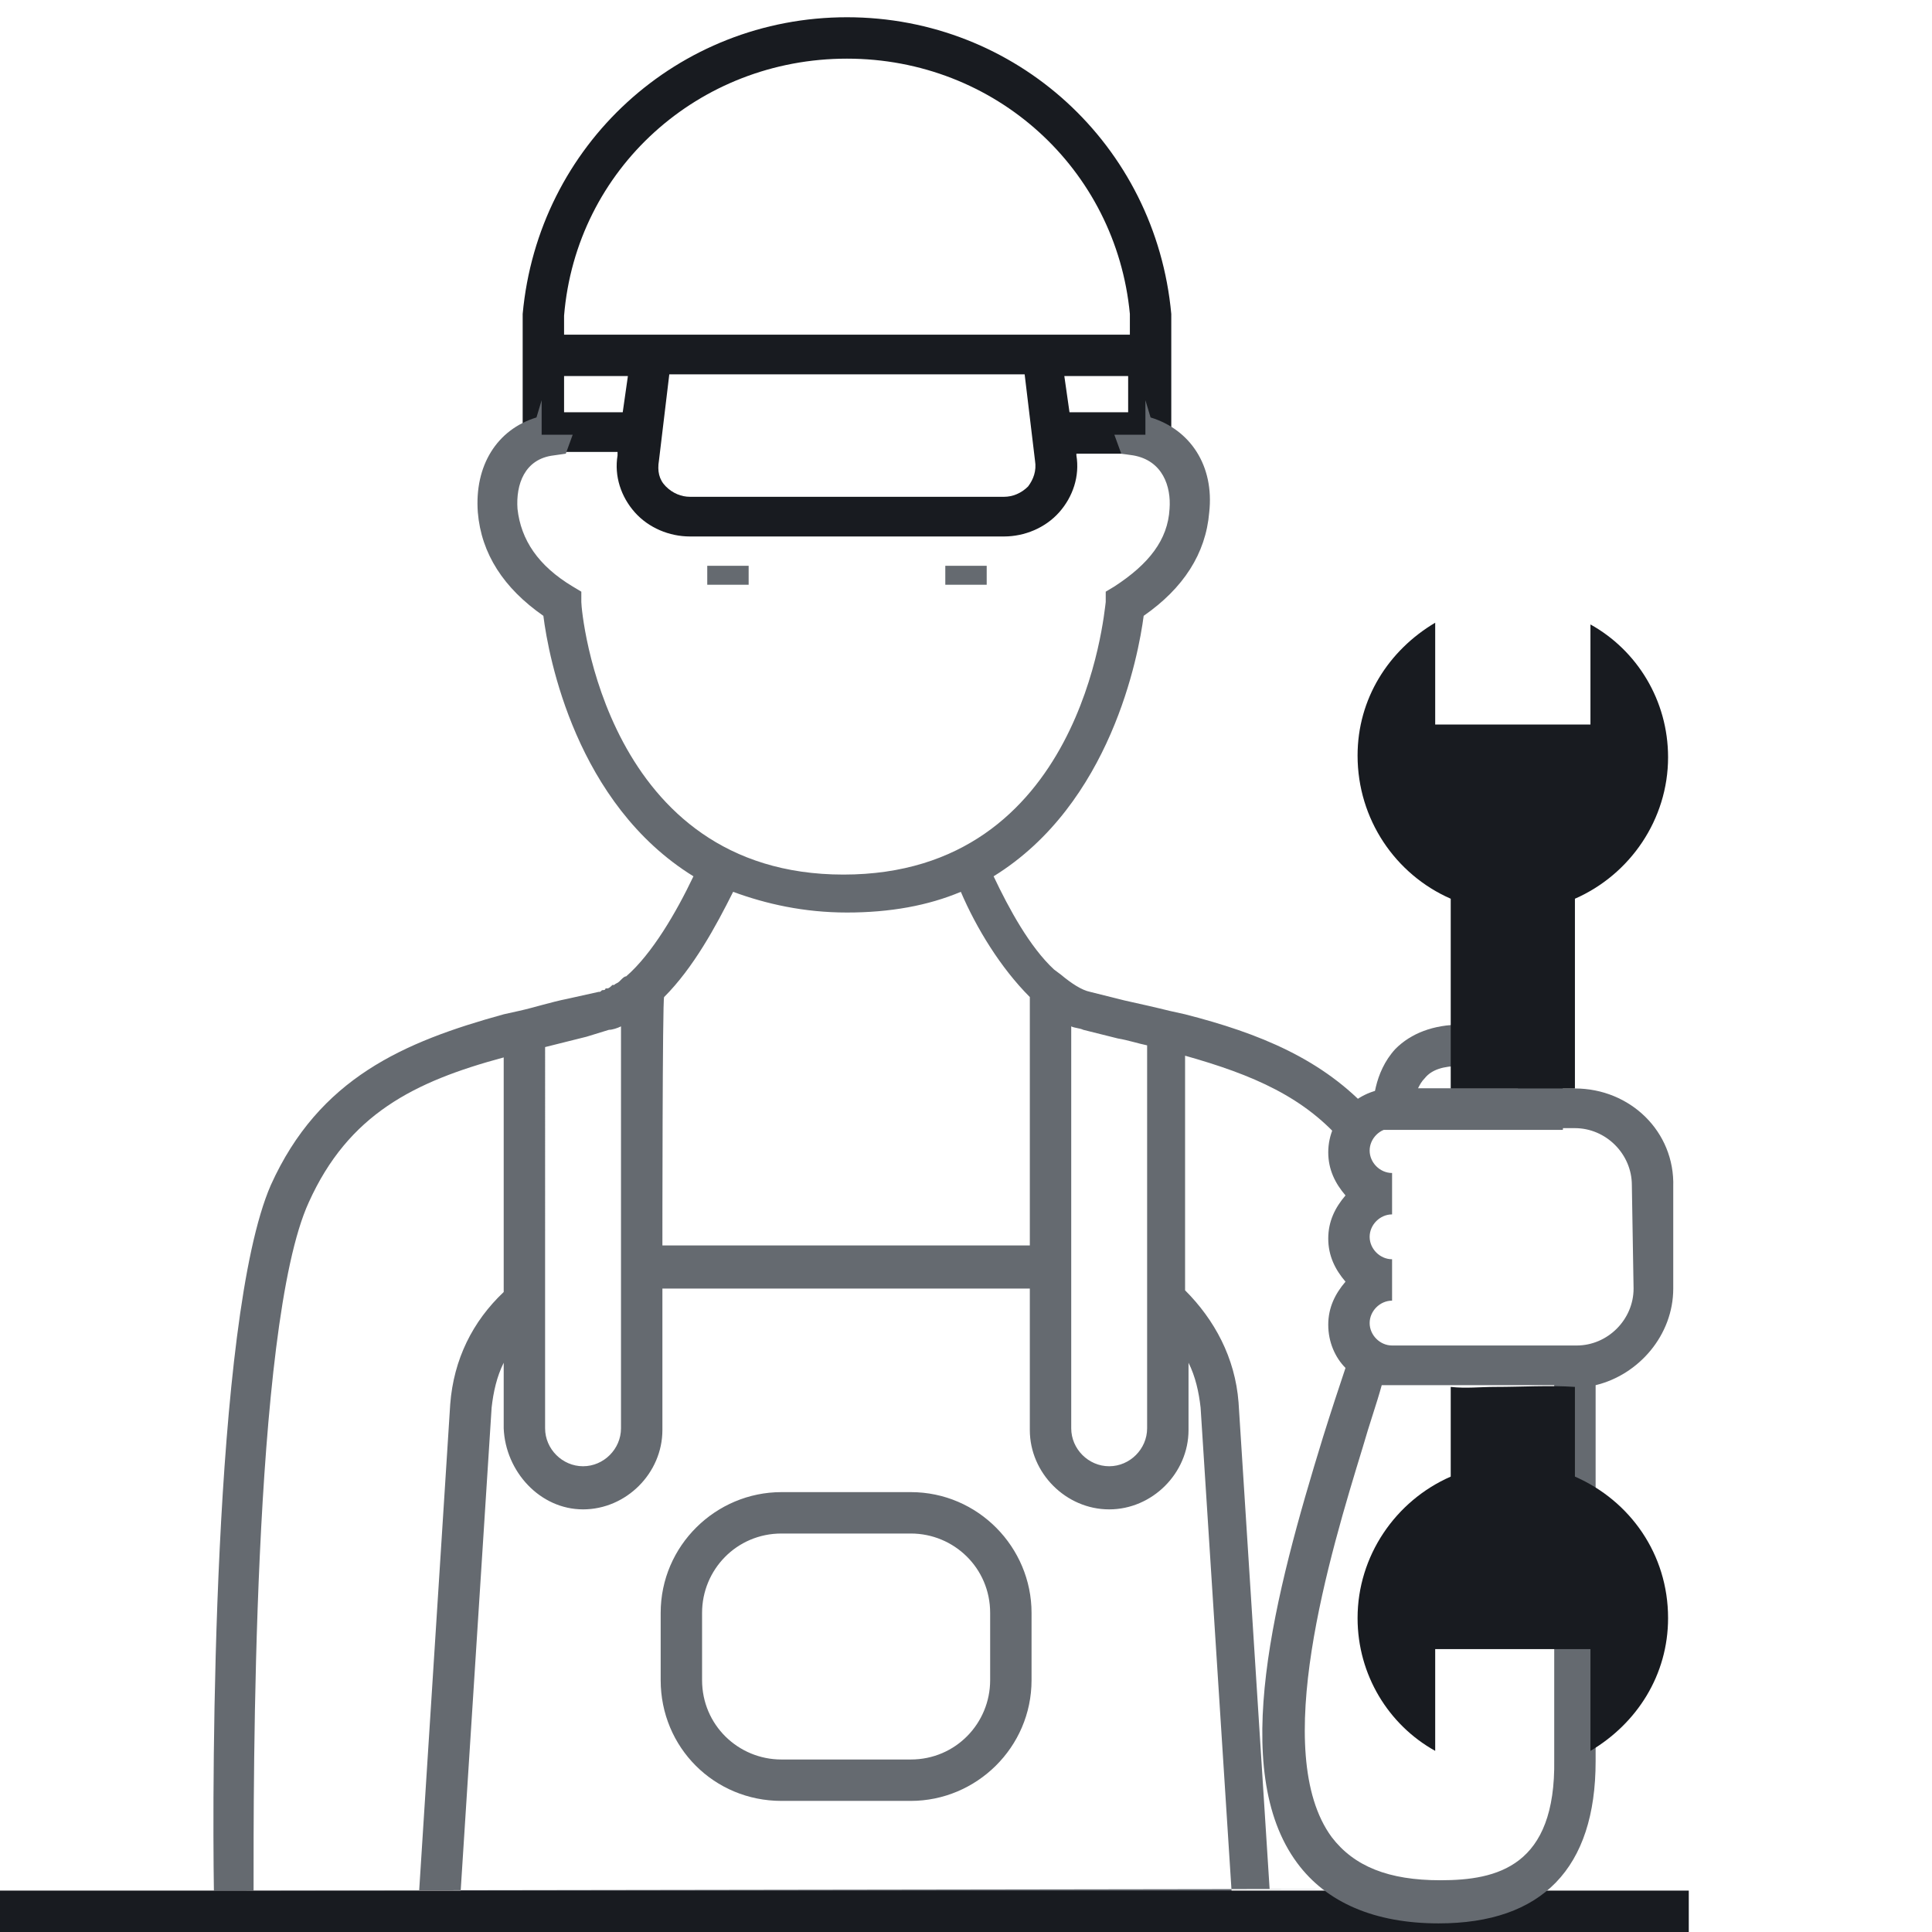
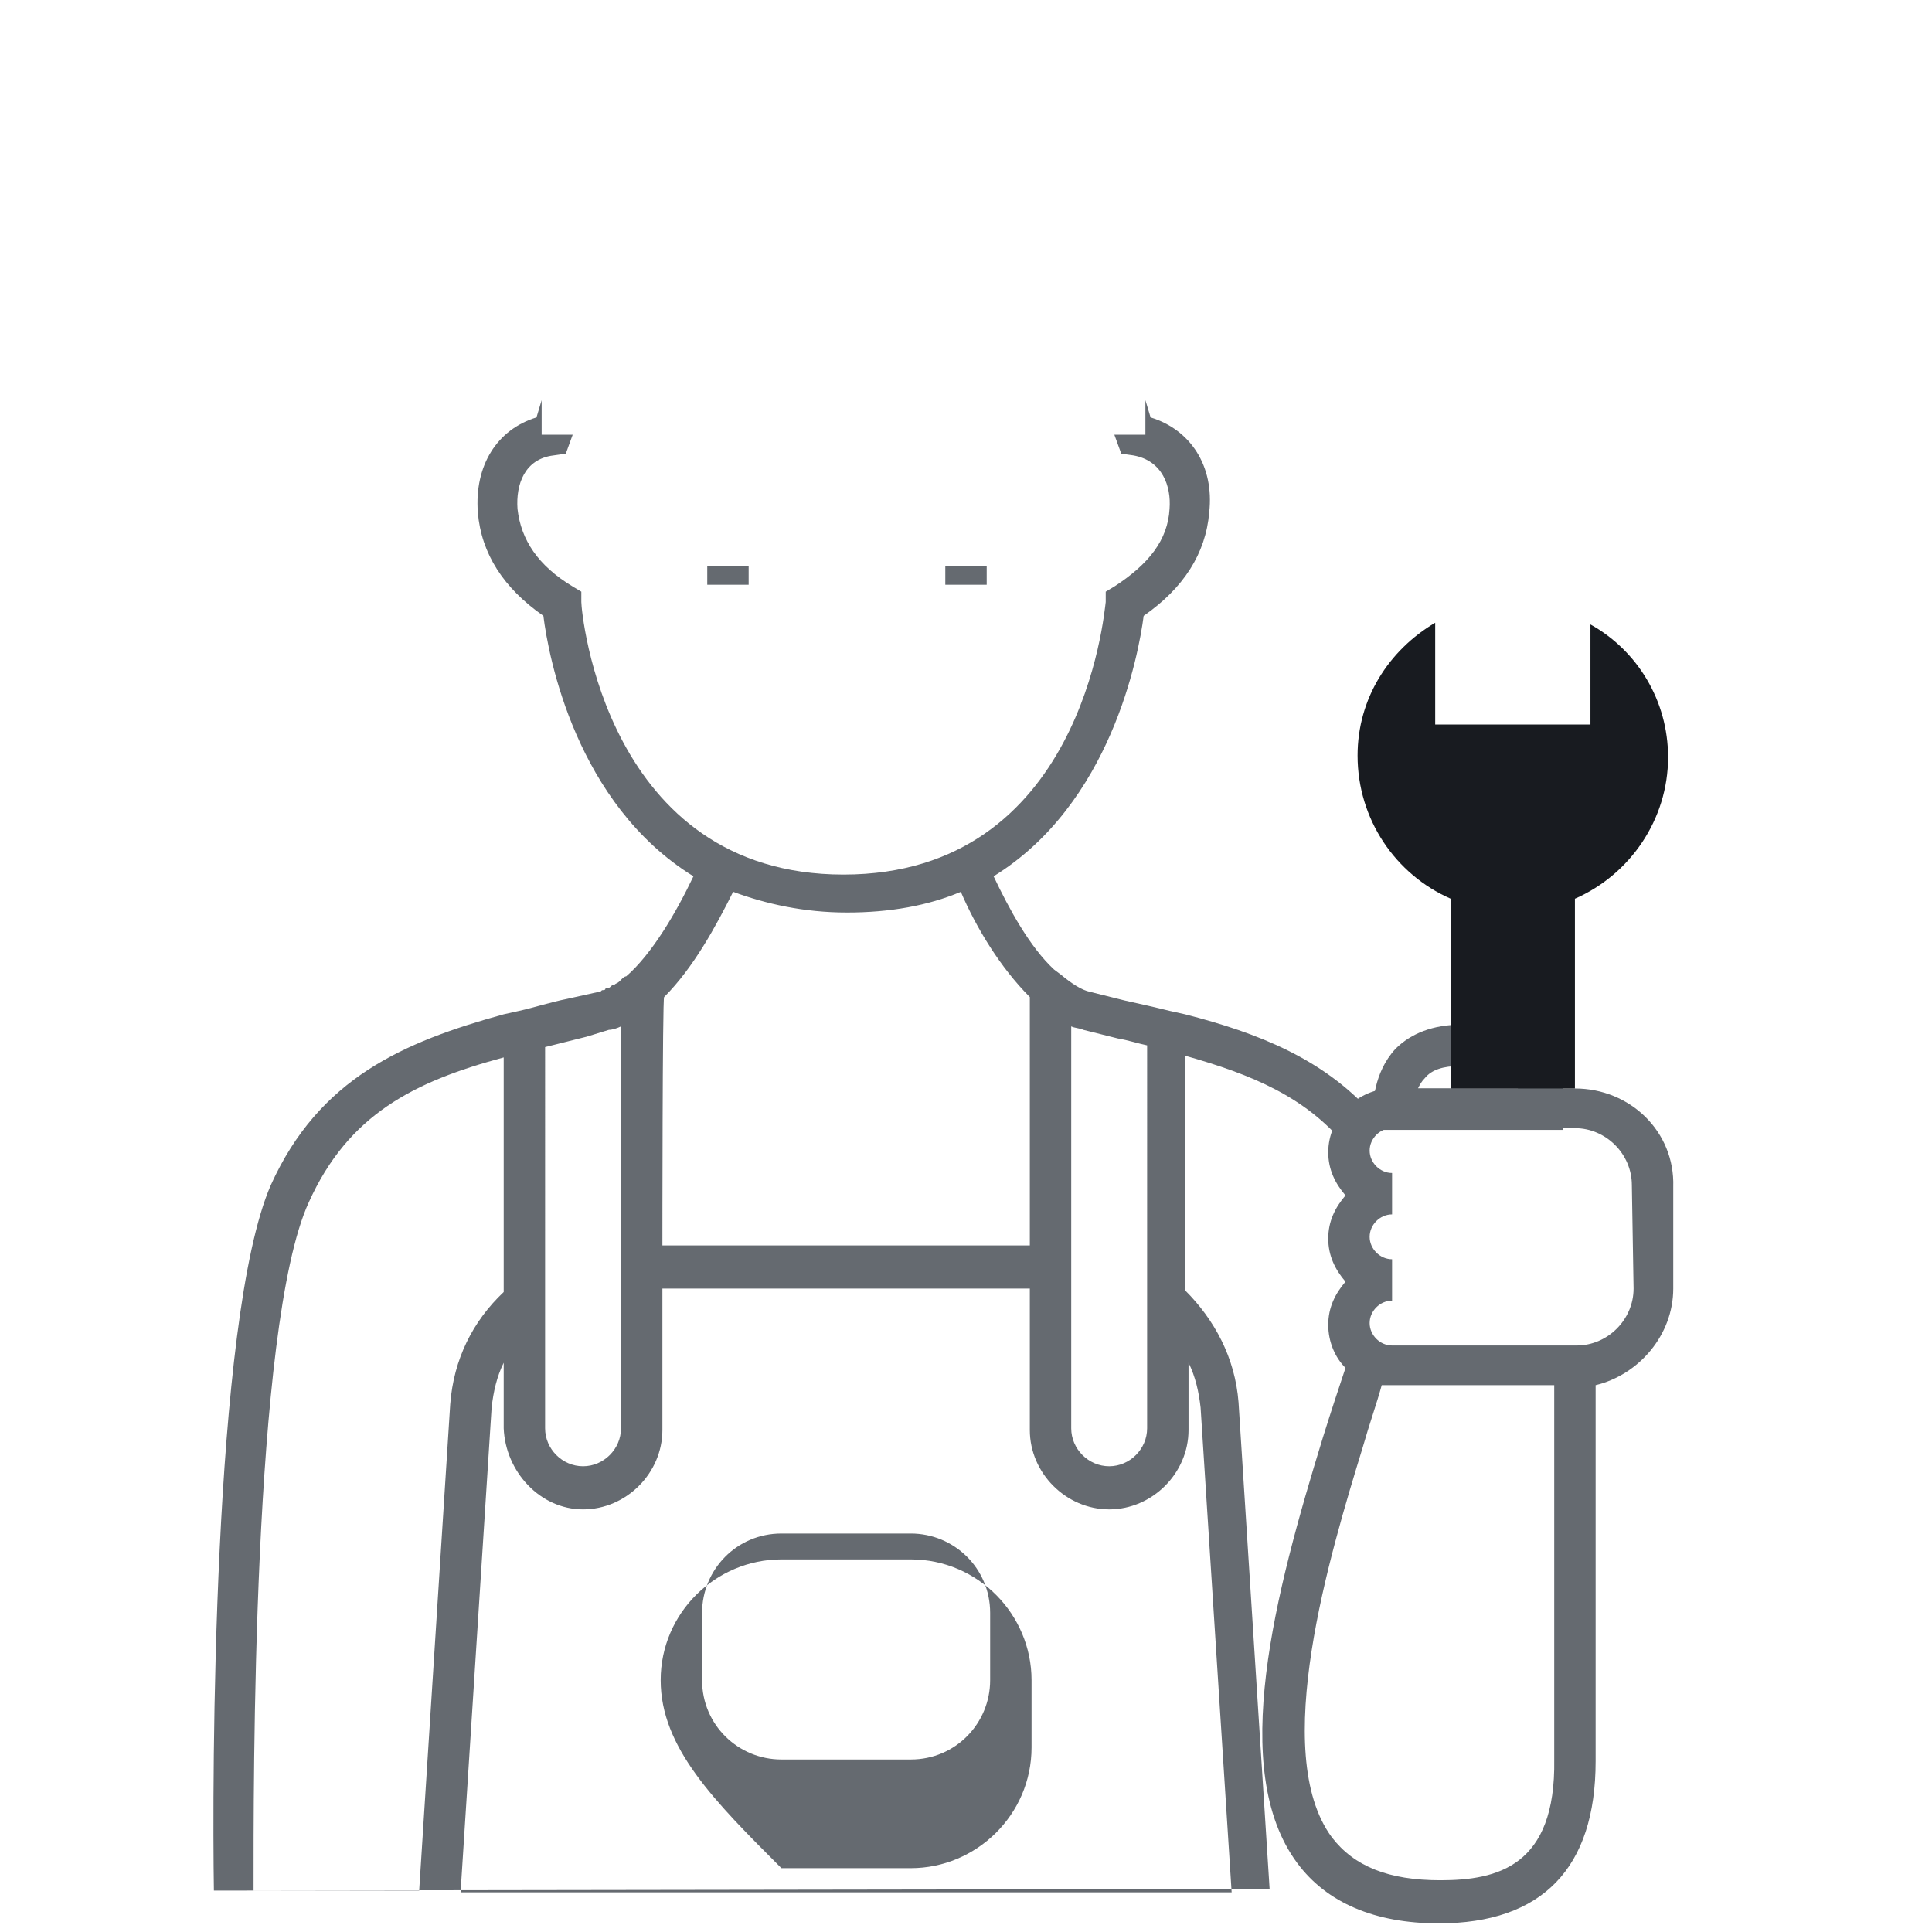
<svg xmlns="http://www.w3.org/2000/svg" version="1.1" id="Layer_6" x="0px" y="0px" viewBox="0 0 112 112" style="enable-background:new 0 0 112 112;" xml:space="preserve">
  <style type="text/css">
	.st0{fill:#181B20;}
	.st1{fill:#656A70;}
</style>
-   <path class="st0" d="M62.4,26.3h5.5v-8.1C67,8.4,58.9,1,49.1,1S31.2,8.4,30.3,18.2v8h5.5v0.2c-0.2,1.2,0.2,2.4,1,3.3s2,1.4,3.2,1.4  h18.2c1.2,0,2.4-0.5,3.2-1.4s1.2-2.1,1-3.3V26.3L62.4,26.3z M62,23.9l-0.3-2.1h3.7v2.1C65.5,23.9,62,23.9,62,23.9z M49.1,3.4  c8.6,0,15.6,6.4,16.4,14.8v1.2H32.7v-1.1C33.4,9.8,40.5,3.4,49.1,3.4z M32.7,23.9v-2.1h3.7l-0.3,2.1H32.7L32.7,23.9z M59.6,28.2  c-0.4,0.4-0.9,0.6-1.4,0.6H40c-0.5,0-1-0.2-1.4-0.6s-0.5-0.9-0.4-1.5l0.6-5h20.6l0.6,5C60.1,27.3,59.9,27.8,59.6,28.2L59.6,28.2z" />
-   <path class="st1" d="M80.1,69.3c0-0.1-0.1-0.1-0.1-0.2c0.2,0.1,0.5,0.1,0.7,0.1C80.5,69.2,80.3,69.3,80.1,69.3z M57.2,32.8h-2.4v1.1  h2.4V32.8z M38.3,97.4v-3.9c0-3.9,3.2-7,7-7h7.5c3.9,0,7,3.2,7,7v3.9c0,3.9-3.2,7-7,7h-7.5C41.4,104.4,38.3,101.3,38.3,97.4z   M40.7,97.4c0,2.6,2.1,4.6,4.6,4.6h7.5c2.6,0,4.6-2.1,4.6-4.6v-3.9c0-2.6-2.1-4.6-4.6-4.6h-7.5c-2.6,0-4.6,2.1-4.6,4.6V97.4z   M43.4,32.8H41v1.1h2.4V32.8z M12.4,109.6c-0.1-6.2-0.1-33.1,3.3-40.9c2.8-6.2,7.7-8.3,13.5-9.9l0,0l0.9-0.2l0,0  c0.9-0.2,1.8-0.5,2.8-0.7l1.8-0.4c0.1,0,0.1,0,0.2-0.1c0.1,0,0.2,0,0.2-0.1c0,0,0,0,0.1,0s0.2-0.1,0.3-0.2c0,0,0,0,0.1,0  c0.1-0.1,0.2-0.1,0.3-0.2l0.1-0.1c0.1-0.1,0.2-0.2,0.3-0.2c1.5-1.3,2.9-3.7,3.9-5.8c-6.8-4.2-8.4-12.7-8.7-15.1  c-2.3-1.6-3.6-3.6-3.8-6c-0.2-2.7,1.1-4.8,3.4-5.5l0.3-1v2h1.8l-0.4,1.1l-0.7,0.1c-1.7,0.2-2.2,1.7-2.1,3.1c0.2,1.8,1.2,3.3,3.2,4.5  l0.5,0.3v0.6c0,0.6,1.4,15.8,15.2,15.8S64,35.6,64.1,34.9v-0.6l0.5-0.3c2-1.3,3.1-2.7,3.2-4.5c0.1-1.3-0.4-2.8-2.1-3.1L65,26.3  l-0.4-1.1h1.8v-2l0.3,1c2.3,0.7,3.7,2.8,3.4,5.5c-0.2,2.4-1.5,4.4-3.8,6C66,38,64.4,46.6,57.6,50.8c0.9,1.9,2.1,4.1,3.5,5.4l0.4,0.3  c0.6,0.5,1.2,0.9,1.7,1l2,0.5c0.9,0.2,1.8,0.4,2.6,0.6l0.9,0.2l0,0c4.3,1.1,8,2.6,10.8,5.7c-0.8,0.3-1.3,1.1-1.5,1.9  c-2.3-2.8-5.4-4.1-9.3-5.2v13.6c1.7,1.7,2.9,3.9,3.1,6.5l1.8,28.2h5.8l0,0L12.4,109.6L12.4,109.6z M62.1,82.8c0,1.2,1,2.2,2.2,2.2  s2.2-1,2.2-2.2V60.6c-0.5-0.1-1.1-0.3-1.7-0.4l-2-0.5c-0.2-0.1-0.5-0.1-0.7-0.2L62.1,82.8L62.1,82.8z M38.4,72.2h21.3V57.8  c-1.7-1.7-3.1-4-4-6.1c-1.9,0.8-4.1,1.2-6.6,1.2s-4.7-0.5-6.6-1.2c-1,2-2.3,4.4-4,6.1C38.4,57.8,38.4,72.2,38.4,72.2z M31.6,82.8  c0,1.2,1,2.2,2.2,2.2s2.2-1,2.2-2.2V59.5c-0.2,0.1-0.5,0.2-0.7,0.2L34,60.1c-0.8,0.2-1.6,0.4-2.4,0.6V82.8L31.6,82.8z M29.2,82.8V79  c-0.4,0.8-0.6,1.7-0.7,2.6l-1.8,28.1h44.7l-1.8-28.1c-0.1-0.9-0.3-1.8-0.7-2.6v3.9c0,2.5-2.1,4.6-4.6,4.6s-4.6-2.1-4.6-4.6v-8.2  H38.4v8.2c0,2.5-2.1,4.6-4.6,4.6S29.3,85.3,29.2,82.8L29.2,82.8z M14.7,109.6h9.6l1.8-28.2c0.2-2.6,1.3-4.8,3.1-6.5V61.3  c-5.2,1.4-9,3.3-11.3,8.4C14.6,76.9,14.7,103.7,14.7,109.6L14.7,109.6z" />
-   <rect y="109.6" class="st0" width="97.9" height="2.4" />
+   <path class="st1" d="M80.1,69.3c0-0.1-0.1-0.1-0.1-0.2c0.2,0.1,0.5,0.1,0.7,0.1C80.5,69.2,80.3,69.3,80.1,69.3z M57.2,32.8h-2.4v1.1  h2.4V32.8z M38.3,97.4c0-3.9,3.2-7,7-7h7.5c3.9,0,7,3.2,7,7v3.9c0,3.9-3.2,7-7,7h-7.5C41.4,104.4,38.3,101.3,38.3,97.4z   M40.7,97.4c0,2.6,2.1,4.6,4.6,4.6h7.5c2.6,0,4.6-2.1,4.6-4.6v-3.9c0-2.6-2.1-4.6-4.6-4.6h-7.5c-2.6,0-4.6,2.1-4.6,4.6V97.4z   M43.4,32.8H41v1.1h2.4V32.8z M12.4,109.6c-0.1-6.2-0.1-33.1,3.3-40.9c2.8-6.2,7.7-8.3,13.5-9.9l0,0l0.9-0.2l0,0  c0.9-0.2,1.8-0.5,2.8-0.7l1.8-0.4c0.1,0,0.1,0,0.2-0.1c0.1,0,0.2,0,0.2-0.1c0,0,0,0,0.1,0s0.2-0.1,0.3-0.2c0,0,0,0,0.1,0  c0.1-0.1,0.2-0.1,0.3-0.2l0.1-0.1c0.1-0.1,0.2-0.2,0.3-0.2c1.5-1.3,2.9-3.7,3.9-5.8c-6.8-4.2-8.4-12.7-8.7-15.1  c-2.3-1.6-3.6-3.6-3.8-6c-0.2-2.7,1.1-4.8,3.4-5.5l0.3-1v2h1.8l-0.4,1.1l-0.7,0.1c-1.7,0.2-2.2,1.7-2.1,3.1c0.2,1.8,1.2,3.3,3.2,4.5  l0.5,0.3v0.6c0,0.6,1.4,15.8,15.2,15.8S64,35.6,64.1,34.9v-0.6l0.5-0.3c2-1.3,3.1-2.7,3.2-4.5c0.1-1.3-0.4-2.8-2.1-3.1L65,26.3  l-0.4-1.1h1.8v-2l0.3,1c2.3,0.7,3.7,2.8,3.4,5.5c-0.2,2.4-1.5,4.4-3.8,6C66,38,64.4,46.6,57.6,50.8c0.9,1.9,2.1,4.1,3.5,5.4l0.4,0.3  c0.6,0.5,1.2,0.9,1.7,1l2,0.5c0.9,0.2,1.8,0.4,2.6,0.6l0.9,0.2l0,0c4.3,1.1,8,2.6,10.8,5.7c-0.8,0.3-1.3,1.1-1.5,1.9  c-2.3-2.8-5.4-4.1-9.3-5.2v13.6c1.7,1.7,2.9,3.9,3.1,6.5l1.8,28.2h5.8l0,0L12.4,109.6L12.4,109.6z M62.1,82.8c0,1.2,1,2.2,2.2,2.2  s2.2-1,2.2-2.2V60.6c-0.5-0.1-1.1-0.3-1.7-0.4l-2-0.5c-0.2-0.1-0.5-0.1-0.7-0.2L62.1,82.8L62.1,82.8z M38.4,72.2h21.3V57.8  c-1.7-1.7-3.1-4-4-6.1c-1.9,0.8-4.1,1.2-6.6,1.2s-4.7-0.5-6.6-1.2c-1,2-2.3,4.4-4,6.1C38.4,57.8,38.4,72.2,38.4,72.2z M31.6,82.8  c0,1.2,1,2.2,2.2,2.2s2.2-1,2.2-2.2V59.5c-0.2,0.1-0.5,0.2-0.7,0.2L34,60.1c-0.8,0.2-1.6,0.4-2.4,0.6V82.8L31.6,82.8z M29.2,82.8V79  c-0.4,0.8-0.6,1.7-0.7,2.6l-1.8,28.1h44.7l-1.8-28.1c-0.1-0.9-0.3-1.8-0.7-2.6v3.9c0,2.5-2.1,4.6-4.6,4.6s-4.6-2.1-4.6-4.6v-8.2  H38.4v8.2c0,2.5-2.1,4.6-4.6,4.6S29.3,85.3,29.2,82.8L29.2,82.8z M14.7,109.6h9.6l1.8-28.2c0.2-2.6,1.3-4.8,3.1-6.5V61.3  c-5.2,1.4-9,3.3-11.3,8.4C14.6,76.9,14.7,103.7,14.7,109.6L14.7,109.6z" />
  <path class="st1" d="M90.6,65.5h-11v-1.2c0-0.2,0-2.1,1.3-3.5c0.9-0.9,2.2-1.4,3.8-1.4h1c1.6,0,2.8,0.5,3.7,1.4  c1.4,1.4,1.3,3.3,1.3,3.5L90.6,65.5L90.6,65.5z M82.2,63.1H88c-0.1-0.2-0.2-0.4-0.4-0.6c-0.4-0.4-1.1-0.7-2-0.7h-1  c-0.9,0-1.6,0.2-2,0.7C82.4,62.7,82.3,62.9,82.2,63.1L82.2,63.1z" />
  <path class="st1" d="M91.3,63.1H80.7c-2,0-3.7,1.7-3.7,3.7c0,1,0.4,1.8,1,2.5c-0.6,0.7-1,1.5-1,2.5s0.4,1.8,1,2.5  c-0.6,0.7-1,1.5-1,2.5s0.4,1.9,1,2.5c-0.4,1.2-0.8,2.4-1.3,4c-2.8,9.1-5.5,19.3-1.5,24.7c1.7,2.3,4.5,3.5,8.2,3.5  c6,0,9.1-3.2,9.1-9.4V80.3c2.5-0.6,4.5-2.9,4.5-5.6v-5.9C97.1,65.6,94.5,63.1,91.3,63.1L91.3,63.1z M83.5,109c-3,0-5-0.8-6.3-2.5  c-3.6-4.9-0.1-16.4,1.8-22.6c0.4-1.4,0.8-2.5,1.1-3.6c0.2,0,0.3,0,0.5,0h9.5V102C90.2,108.2,86.8,109,83.5,109z M94.7,74.7  c0,1.8-1.5,3.3-3.3,3.3H80.7c-0.7,0-1.3-0.6-1.3-1.3s0.6-1.3,1.3-1.3v-1.2l0,0V73c-0.7,0-1.3-0.6-1.3-1.3s0.6-1.3,1.3-1.3V68  c-0.7,0-1.3-0.6-1.3-1.3s0.6-1.3,1.3-1.3h10.6c1.8,0,3.3,1.5,3.3,3.3L94.7,74.7L94.7,74.7z" />
-   <path class="st0" d="M91.3,85.6v-5.2c-1.5-0.1-3.1,0-4.6,0c-0.9,0-1.7,0.1-2.6,0v5.2c-3.2,1.4-5.4,4.6-5.4,8.2  c0,3.3,1.8,6.2,4.5,7.7v-5.9h9v5.9c2.7-1.6,4.5-4.4,4.5-7.7C96.7,90.1,94.5,87,91.3,85.6L91.3,85.6z" />
  <path class="st0" d="M84.1,52.1v11h7.2v-11c3.2-1.4,5.4-4.6,5.4-8.2c0-3.3-1.8-6.2-4.5-7.7V42h-9v-5.9c-2.7,1.6-4.5,4.4-4.5,7.7  C78.7,47.5,80.9,50.7,84.1,52.1L84.1,52.1z" />
</svg>